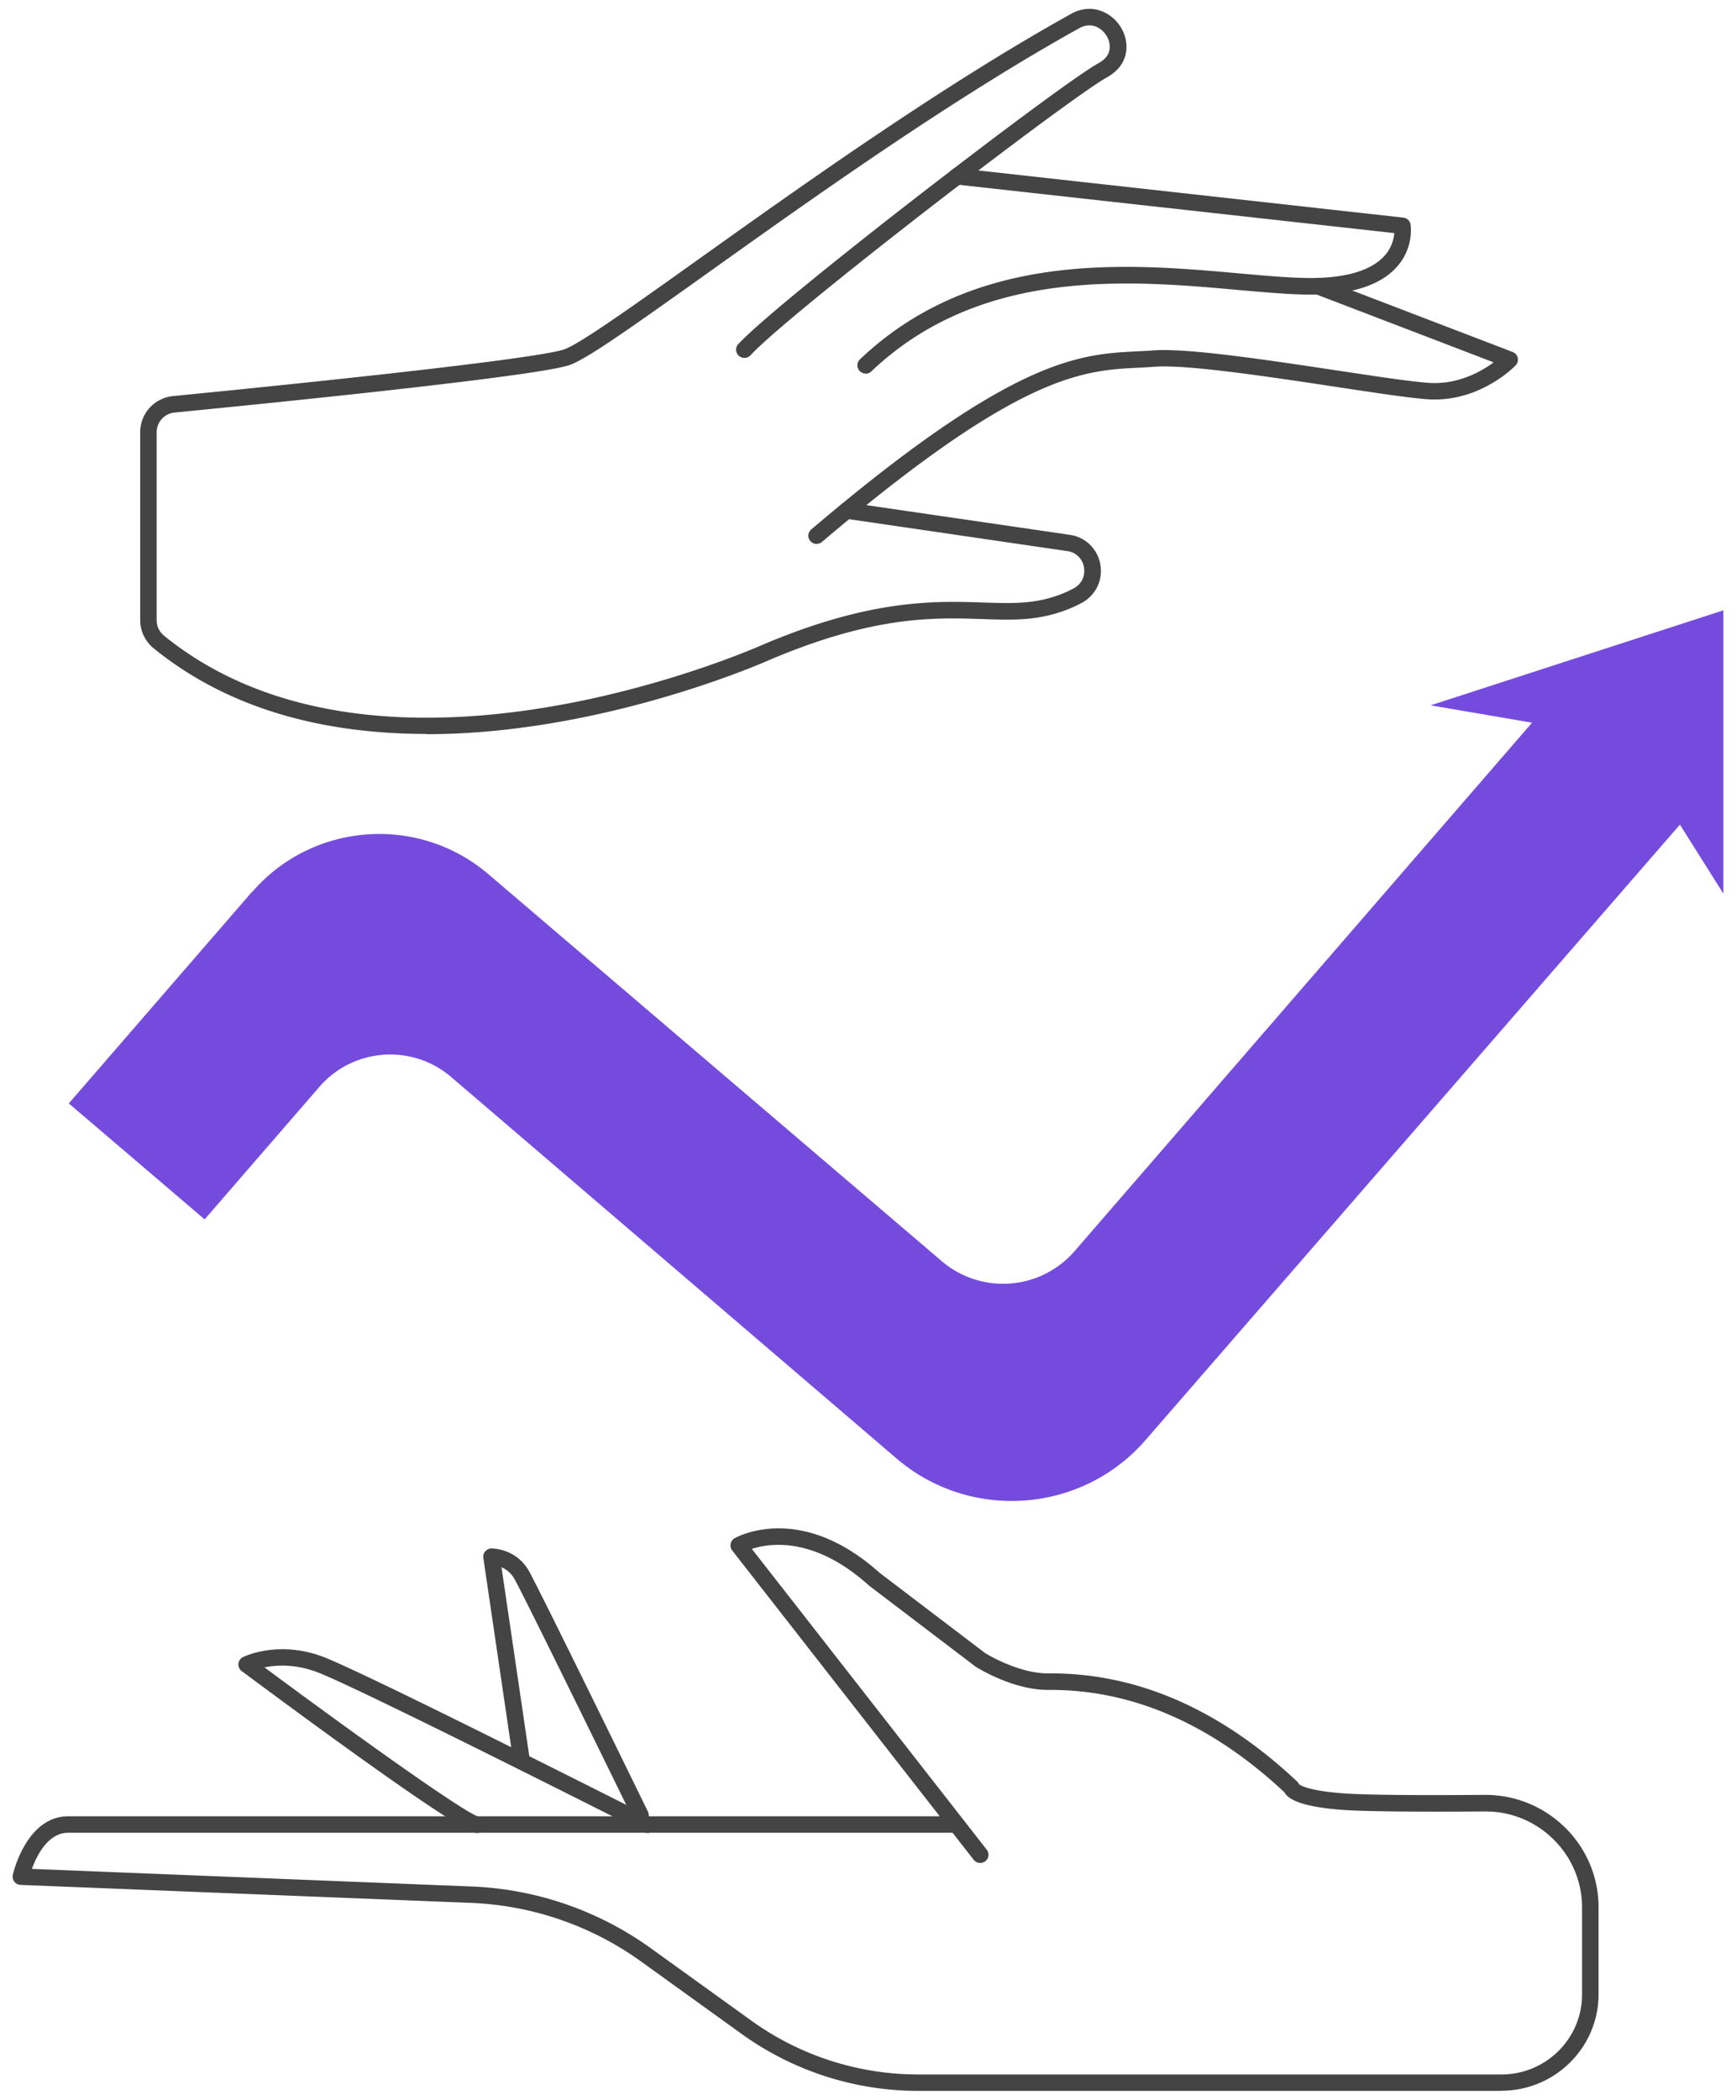
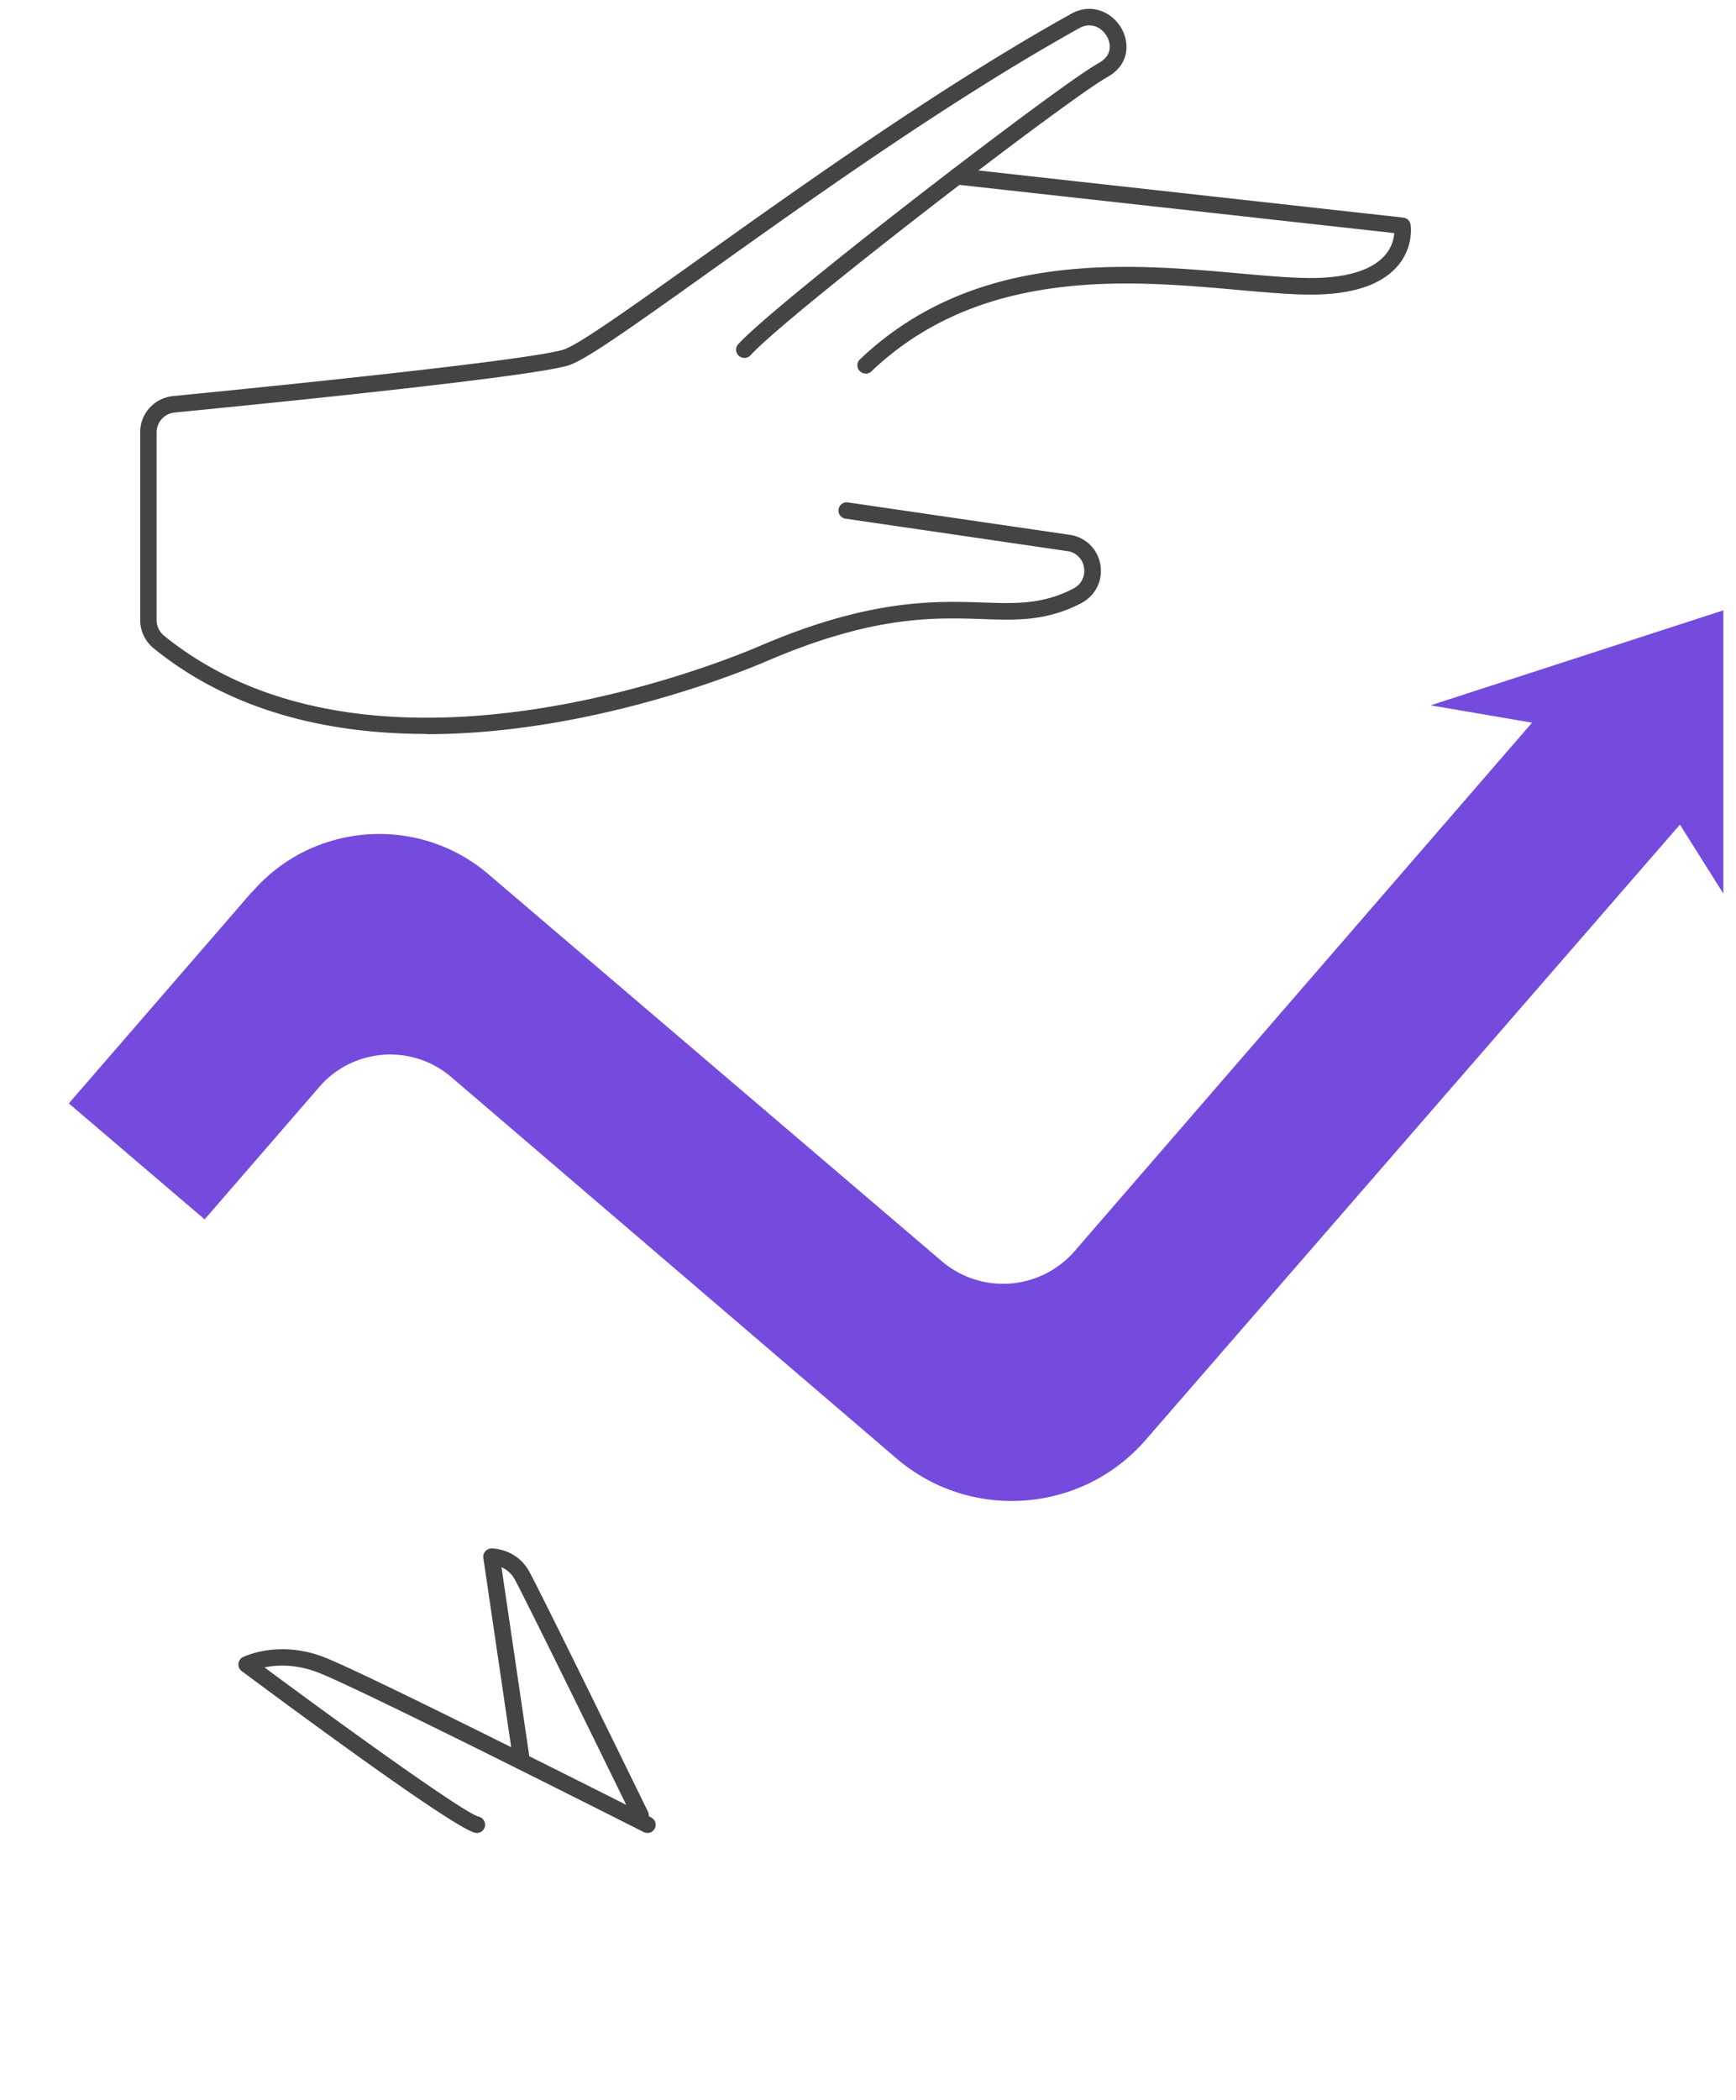
<svg xmlns="http://www.w3.org/2000/svg" width="110" height="133" fill="none">
  <g clip-path="url('#clip0_3936_58642')">
-     <path d="M95.14 132.434H58.221a19.134 19.134 0 0 1-11.252-3.625l-6.332-4.558a19.797 19.797 0 0 0-10.82-3.725l-28.513-1.138a.525.525 0 0 1-.492-.639c.034-.15.874-3.707 3.517-3.707h55.216L46.394 98.204a.523.523 0 0 1 .152-.771c.168-.096 4.172-2.307 9.18 2.181l6.686 5.084c.201.125 2.155 1.293 3.987 1.293h.202c5.517 0 10.76 2.307 15.593 6.853.05.046.092.104.117.167.11.087.702.45 3.093.596 1.378.083 4.37.113 8.651.079h.055c1.907 0 3.702.734 5.059 2.069a7.06 7.06 0 0 1 2.122 5.063v5.497c0 3.37-2.76 6.11-6.156 6.11l.004.009Zm-93.116-14.06 27.836 1.114a20.853 20.853 0 0 1 11.396 3.924l6.332 4.559a18.1 18.1 0 0 0 10.634 3.424H95.14c2.816 0 5.106-2.273 5.106-5.067v-5.497a6.04 6.04 0 0 0-1.811-4.325 6.08 6.08 0 0 0-4.366-1.769c-4.366.029-7.299 0-8.723-.083-2.307-.142-3.635-.522-3.958-1.13-4.651-4.346-9.677-6.523-14.942-6.486H66.4c-2.235 0-4.475-1.405-4.571-1.468l-.038-.025-6.723-5.113s-.021-.017-.034-.03c-3.42-3.073-6.23-2.673-7.395-2.298l14.887 19.056a.52.52 0 0 1-.092.73.53.53 0 0 1-.736-.091l-1.34-1.715H4.326c-1.281 0-1.996 1.439-2.302 2.286v.004Zm80.334-5.209v.021-.021Z" fill="#444" />
    <path d="M41.016 116.095a.515.515 0 0 1-.24-.058s-3.676-1.86-7.958-3.996c-7.176-3.578-11.58-5.701-12.727-6.131-1.39-.521-2.576-.454-3.332-.3 5.08 3.77 12.643 9.221 13.572 9.455a.532.532 0 0 1 .395.626.52.52 0 0 1-.614.396c-1.403-.292-12.571-8.588-14.798-10.244a.511.511 0 0 1-.206-.462.53.53 0 0 1 .29-.422c.092-.046 2.24-1.084 5.067-.021 1.198.451 5.513 2.528 12.828 6.177 4.286 2.136 7.967 4 7.967 4a.523.523 0 0 1 .23.701.526.526 0 0 1-.466.283l-.008-.004Z" fill="#444" />
    <path d="M40.589 115.503a.53.53 0 0 1-.475-.296c-.067-.142-6.866-14.055-7.517-15.198a1.735 1.735 0 0 0-.82-.742l1.799 12.224a.522.522 0 0 1-.445.592.523.523 0 0 1-.597-.442l-1.908-12.967a.509.509 0 0 1 .122-.412.535.535 0 0 1 .391-.184c.067 0 1.559-.004 2.37 1.418.668 1.172 7.269 14.681 7.55 15.257a.52.52 0 0 1-.243.696.554.554 0 0 1-.227.054ZM27.03 46.487c-6.004 0-12.244-1.33-17.277-5.41a2.308 2.308 0 0 1-.87-1.8V27.38c0-1.192.899-2.177 2.092-2.294 5.236-.513 22.497-2.244 24.736-2.944.941-.296 4.278-2.674 8.5-5.685 6.522-4.65 15.455-11.023 23.67-15.586 1.268-.705 2.533-.112 3.125.834.555.885.597 2.215-.617 3.04-.093.063-.19.122-.29.18-.895.496-4.223 2.911-8.471 6.152-5.71 4.354-12.55 9.784-14.072 11.424a.528.528 0 0 1-.744.029.519.519 0 0 1-.03-.738c1.564-1.681 8.46-7.162 14.203-11.54 3.412-2.603 7.458-5.606 8.597-6.236a2.45 2.45 0 0 0 .206-.13c.693-.47.605-1.171.32-1.63-.333-.526-.988-.88-1.72-.471-8.164 4.537-17.067 10.885-23.567 15.523-5.06 3.608-7.744 5.505-8.799 5.835-2.273.713-18.206 2.327-24.95 2.986a1.26 1.26 0 0 0-1.147 1.26v11.895c0 .383.176.746.483.992 13.21 10.698 35.287 1.693 37.761.63 6.946-2.982 11.093-2.844 14.119-2.744 1.424.046 2.65.087 3.848-.192a7.573 7.573 0 0 0 1.887-.697c.605-.325.74-.905.66-1.343a1.227 1.227 0 0 0-1.068-1.026l-14.042-2.052a.52.52 0 1 1 .155-1.03l14.043 2.052a2.279 2.279 0 0 1 1.95 1.881c.176 1.001-.295 1.96-1.198 2.444a8.815 8.815 0 0 1-2.143.793c-1.336.312-2.63.27-4.126.22-3.093-.104-6.937-.229-13.664 2.661-1.601.689-11.236 4.63-21.564 4.63l.004-.017Z" fill="#444" />
    <path d="M54.852 23.66a.514.514 0 0 1-.378-.162.518.518 0 0 1 .017-.738c7.299-6.94 17-6.073 24.085-5.439 1.735.154 3.23.288 4.491.288 2.248 0 3.87-.497 4.685-1.435a2.439 2.439 0 0 0 .597-1.41l-27.77-3.078a.518.518 0 0 1-.462-.575.523.523 0 0 1 .58-.459l28.224 3.132a.52.52 0 0 1 .457.434c.009.058.223 1.405-.81 2.62-1.03 1.209-2.883 1.822-5.5 1.822-1.307 0-2.828-.138-4.589-.292-6.882-.617-16.311-1.46-23.265 5.155a.525.525 0 0 1-.362.146v-.009Z" fill="#444" />
-     <path d="M51.745 34.452a.528.528 0 0 1-.4-.184.515.515 0 0 1 .06-.734c12.815-10.89 16.991-11.098 20.672-11.282.344-.016.685-.033 1.03-.058 2.126-.159 7.184.605 11.651 1.276 2.504.38 4.668.705 5.769.78 1.836.13 3.324-.713 4.118-1.297l-11.337-4.342a.526.526 0 0 1-.302-.675c.1-.271.407-.4.68-.3l12.16 4.658c.164.063.286.2.324.371a.534.534 0 0 1-.13.476c-.093.096-2.315 2.373-5.584 2.148-1.143-.08-3.328-.41-5.853-.793-4.19-.634-9.408-1.418-11.417-1.268-.353.025-.702.046-1.054.063-3.517.175-7.5.375-20.043 11.031a.529.529 0 0 1-.34.125l-.005.005Z" fill="#444" />
    <path d="m109.202 38.656-18.555 6.019 6.429 1.1-28.992 33.479a5.994 5.994 0 0 1-8.408.63L30.944 55.368c-4.441-3.79-11.139-3.29-14.958 1.122l-.013-.008L4.36 69.89l8.606 7.344 7.277-8.4c2.126-2.456 5.862-2.735 8.336-.625l28.224 24.165c4.676 4.008 11.744 3.487 15.778-1.155l33.866-38.988 2.752 4.37V38.657h.004Z" fill="#754BDE" />
  </g>
  <defs>
    <clipPath id="clip0_3936_58642">
      <path fill="#fff" transform="translate(.336)" d="M0 0h109.331v133H0z" />
    </clipPath>
  </defs>
</svg>